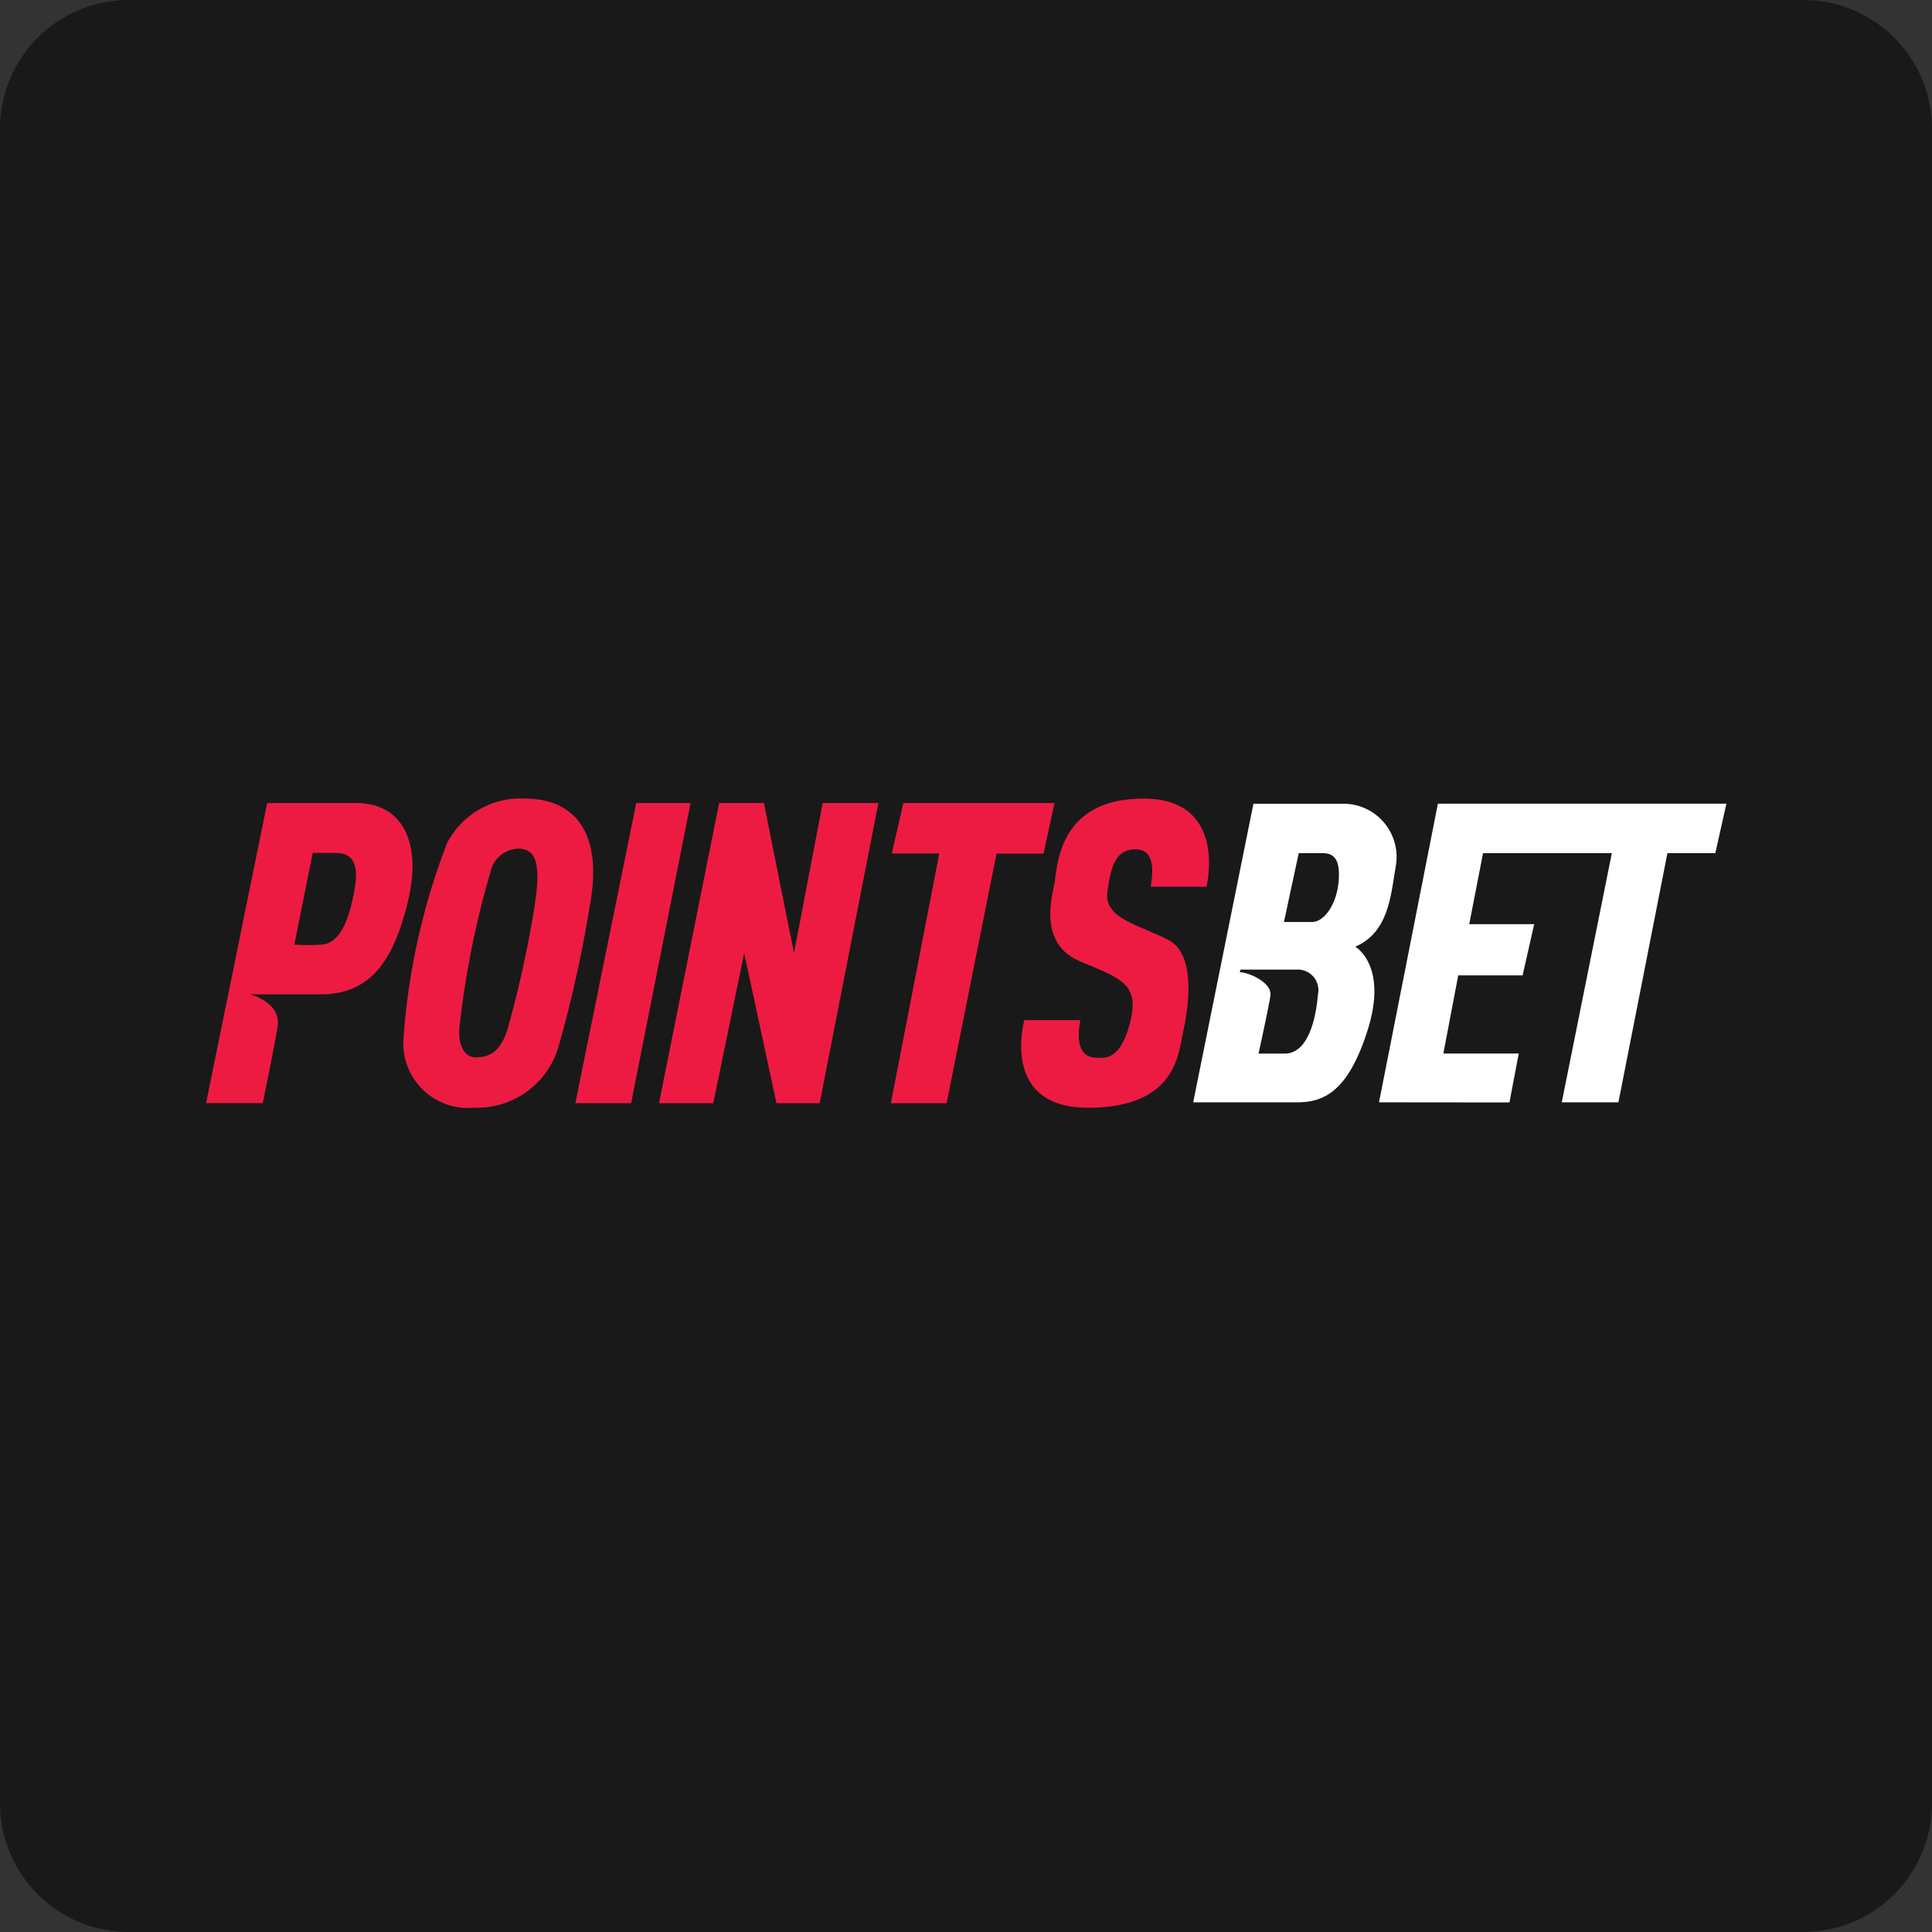
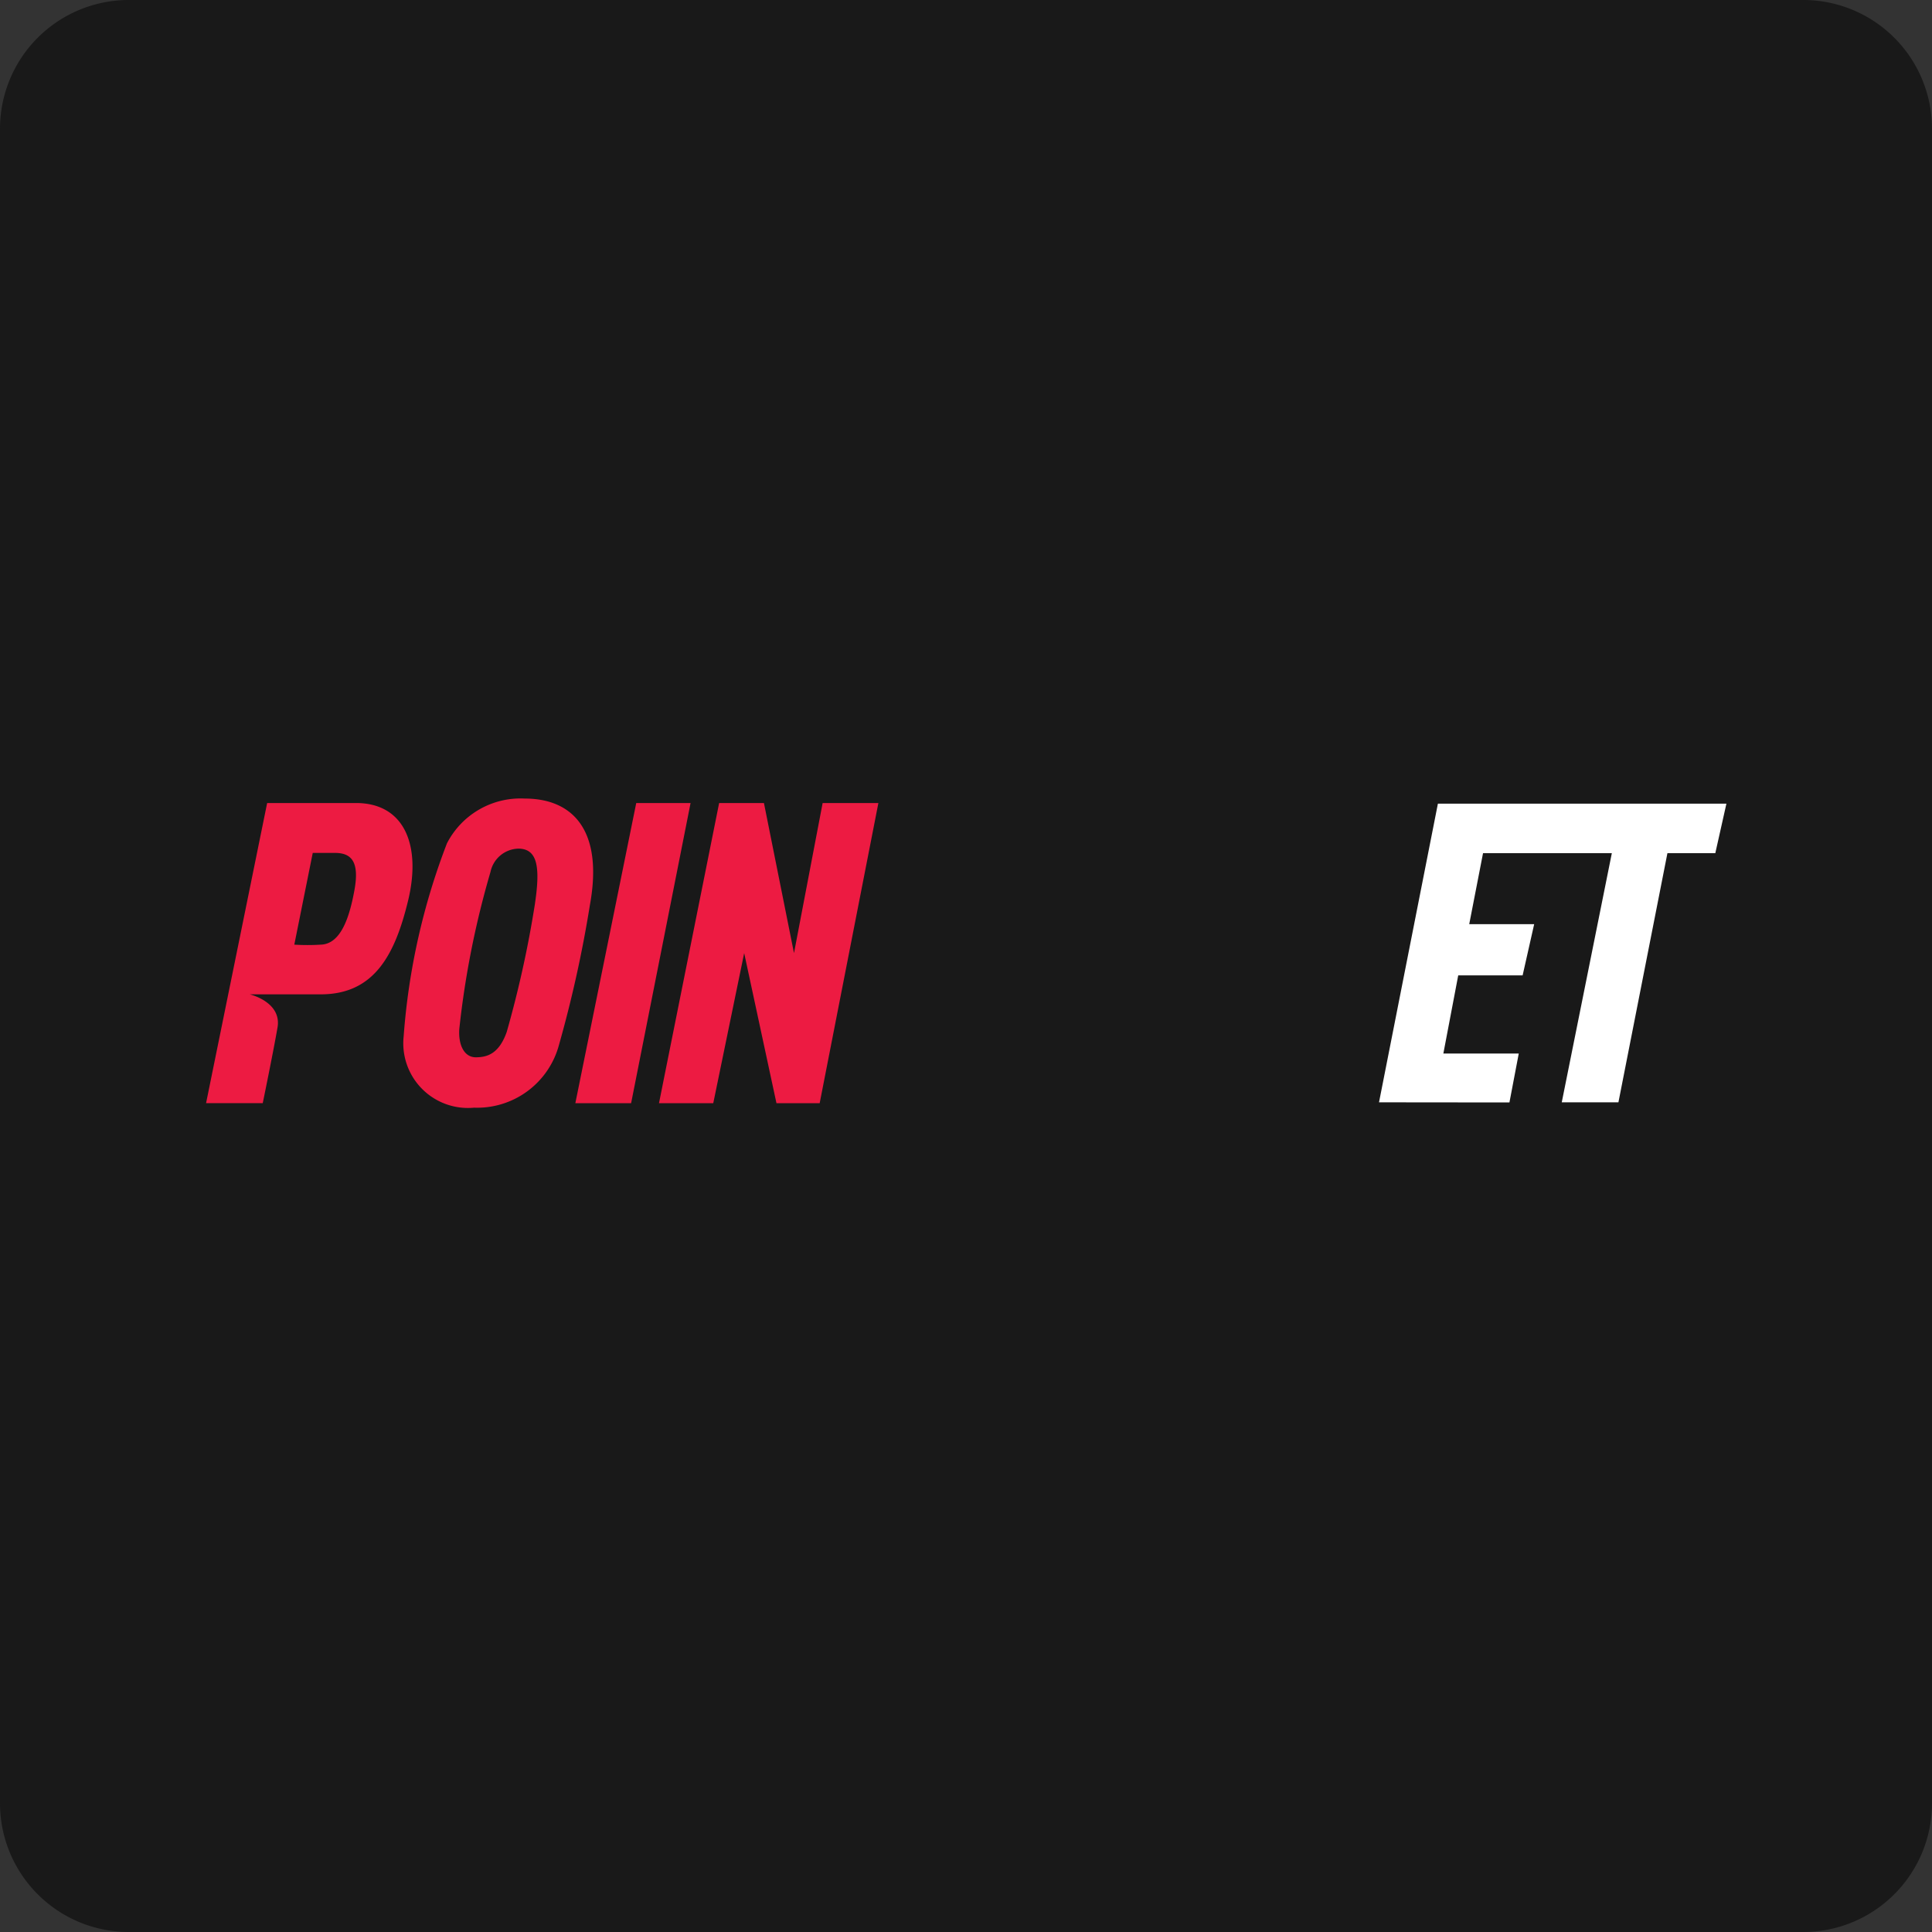
<svg xmlns="http://www.w3.org/2000/svg" width="75" height="75" viewBox="0 0 75 75">
  <rect x="0" y="0" width="75" height="75" fill="#333333" stroke="none" />
  <g id="Group_64" data-name="Group 64" transform="translate(-723 -281)">
    <path id="Path_279" data-name="Path 279" d="M5,0H70a5,5,0,0,1,5,5V70a5,5,0,0,1-5,5H5a5,5,0,0,1-5-5V5A5,5,0,0,1,5,0Z" transform="translate(723 281)" fill="#191919" />
    <g id="pointsbet" transform="translate(681 301)">
      <path id="Path_271" data-name="Path 271" d="M55.817,12.21H52.371L50,23.86h2.2s.4-1.937.573-2.934-1.079-1.289-1.079-1.289h2.759c2.076,0,2.882-1.538,3.391-3.646S57.723,12.21,55.817,12.21Zm-.054,3.361c-.2,1.112-.543,2.114-1.312,2.137a8.165,8.165,0,0,1-1.026,0l.716-3.561H55C55.618,14.147,55.961,14.458,55.763,15.571Z" transform="translate(0 -1.037)" fill="#ed1b42" />
      <path id="Path_272" data-name="Path 272" d="M108.229,11a3.211,3.211,0,0,0-3.02,1.74,26.109,26.109,0,0,0-1.68,7.492A2.51,2.51,0,0,0,106.263,23a3.289,3.289,0,0,0,3.295-2.435,47.384,47.384,0,0,0,1.2-5.426C111.29,12.232,110.094,11,108.229,11Zm.4,4.063a41.725,41.725,0,0,1-1.1,5c-.3.845-.755.981-1.2.981s-.683-.47-.64-1.1a34.871,34.871,0,0,1,1.212-6.1,1.134,1.134,0,0,1,1.1-.9C108.713,12.96,108.84,13.637,108.628,15.063Z" transform="translate(-45.859)" fill="#ed1b42" />
      <path id="Path_273" data-name="Path 273" d="M152.434,12.21h2.109l-2.308,11.652H150.07Z" transform="translate(-85.735 -1.037)" fill="#ed1b42" />
      <path id="Path_274" data-name="Path 274" d="M175.075,12.21h1.739l1.167,5.826,1.112-5.826h2.164l-2.279,11.652H177.3l-1.253-5.826-1.2,5.826H172.74Z" transform="translate(-105.158 -1.037)" fill="#ed1b42" />
-       <path id="Path_275" data-name="Path 275" d="M236.064,12.21h5.868l-.427,1.965h-1.824l-1.937,9.687H235.58l1.879-9.694h-1.844Z" transform="translate(-158.996 -1.037)" fill="#ed1b42" />
-       <path id="Path_276" data-name="Path 276" d="M275.921,14.421h2.164S278.937,11,275.635,11s-3.332,2.623-3.447,3.249-.626,2.4,1,3.077,2.325.884,1.918,2.421-1.092,1.309-1.319,1.309-.859-.085-.6-1.453h-2.173s-.97,3.4,2.477,3.4,3.505-2.149,3.679-2.911.573-2.991-.54-3.588-2.536-.827-2.394-1.879.347-1.653,1.083-1.653S276.032,13.736,275.921,14.421Z" transform="translate(-189.249)" fill="#ed1b42" />
-       <path id="Path_277" data-name="Path 277" d="M325.363,14.845A2.064,2.064,0,0,0,323.4,12.41h-3.561L317.5,24h4.035c1.026,0,1.987-.4,2.749-2.841.775-2.493-.494-3.2-.494-3.2C325.107,17.4,325.174,15.914,325.363,14.845Zm-3.02,4.971c-.036.43-.221,2.292-1.289,2.292h-1.017s.377-1.709.46-2.236-.859-.923-1.189-.923l.029-.1h2.157A.8.8,0,0,1,322.343,19.816Zm.791-4.287C323.048,16.3,322.6,17,322.108,17h-1.084l.573-2.672h.94c.554,0,.678.428.6,1.2Z" transform="translate(-229.181 -1.208)" fill="#fff" />
      <path id="Path_278" data-name="Path 278" d="M367.86,24l2.286-11.593h11.2l-.431,1.922h-1.859L377.154,24h-2.2l1.944-9.671h-5l-.536,2.756h2.521l-.448,1.987h-2.5l-.577,3.033h2.927l-.362,1.9Z" transform="translate(-272.327 -1.208)" fill="#fff" />
    </g>
  </g>
</svg>